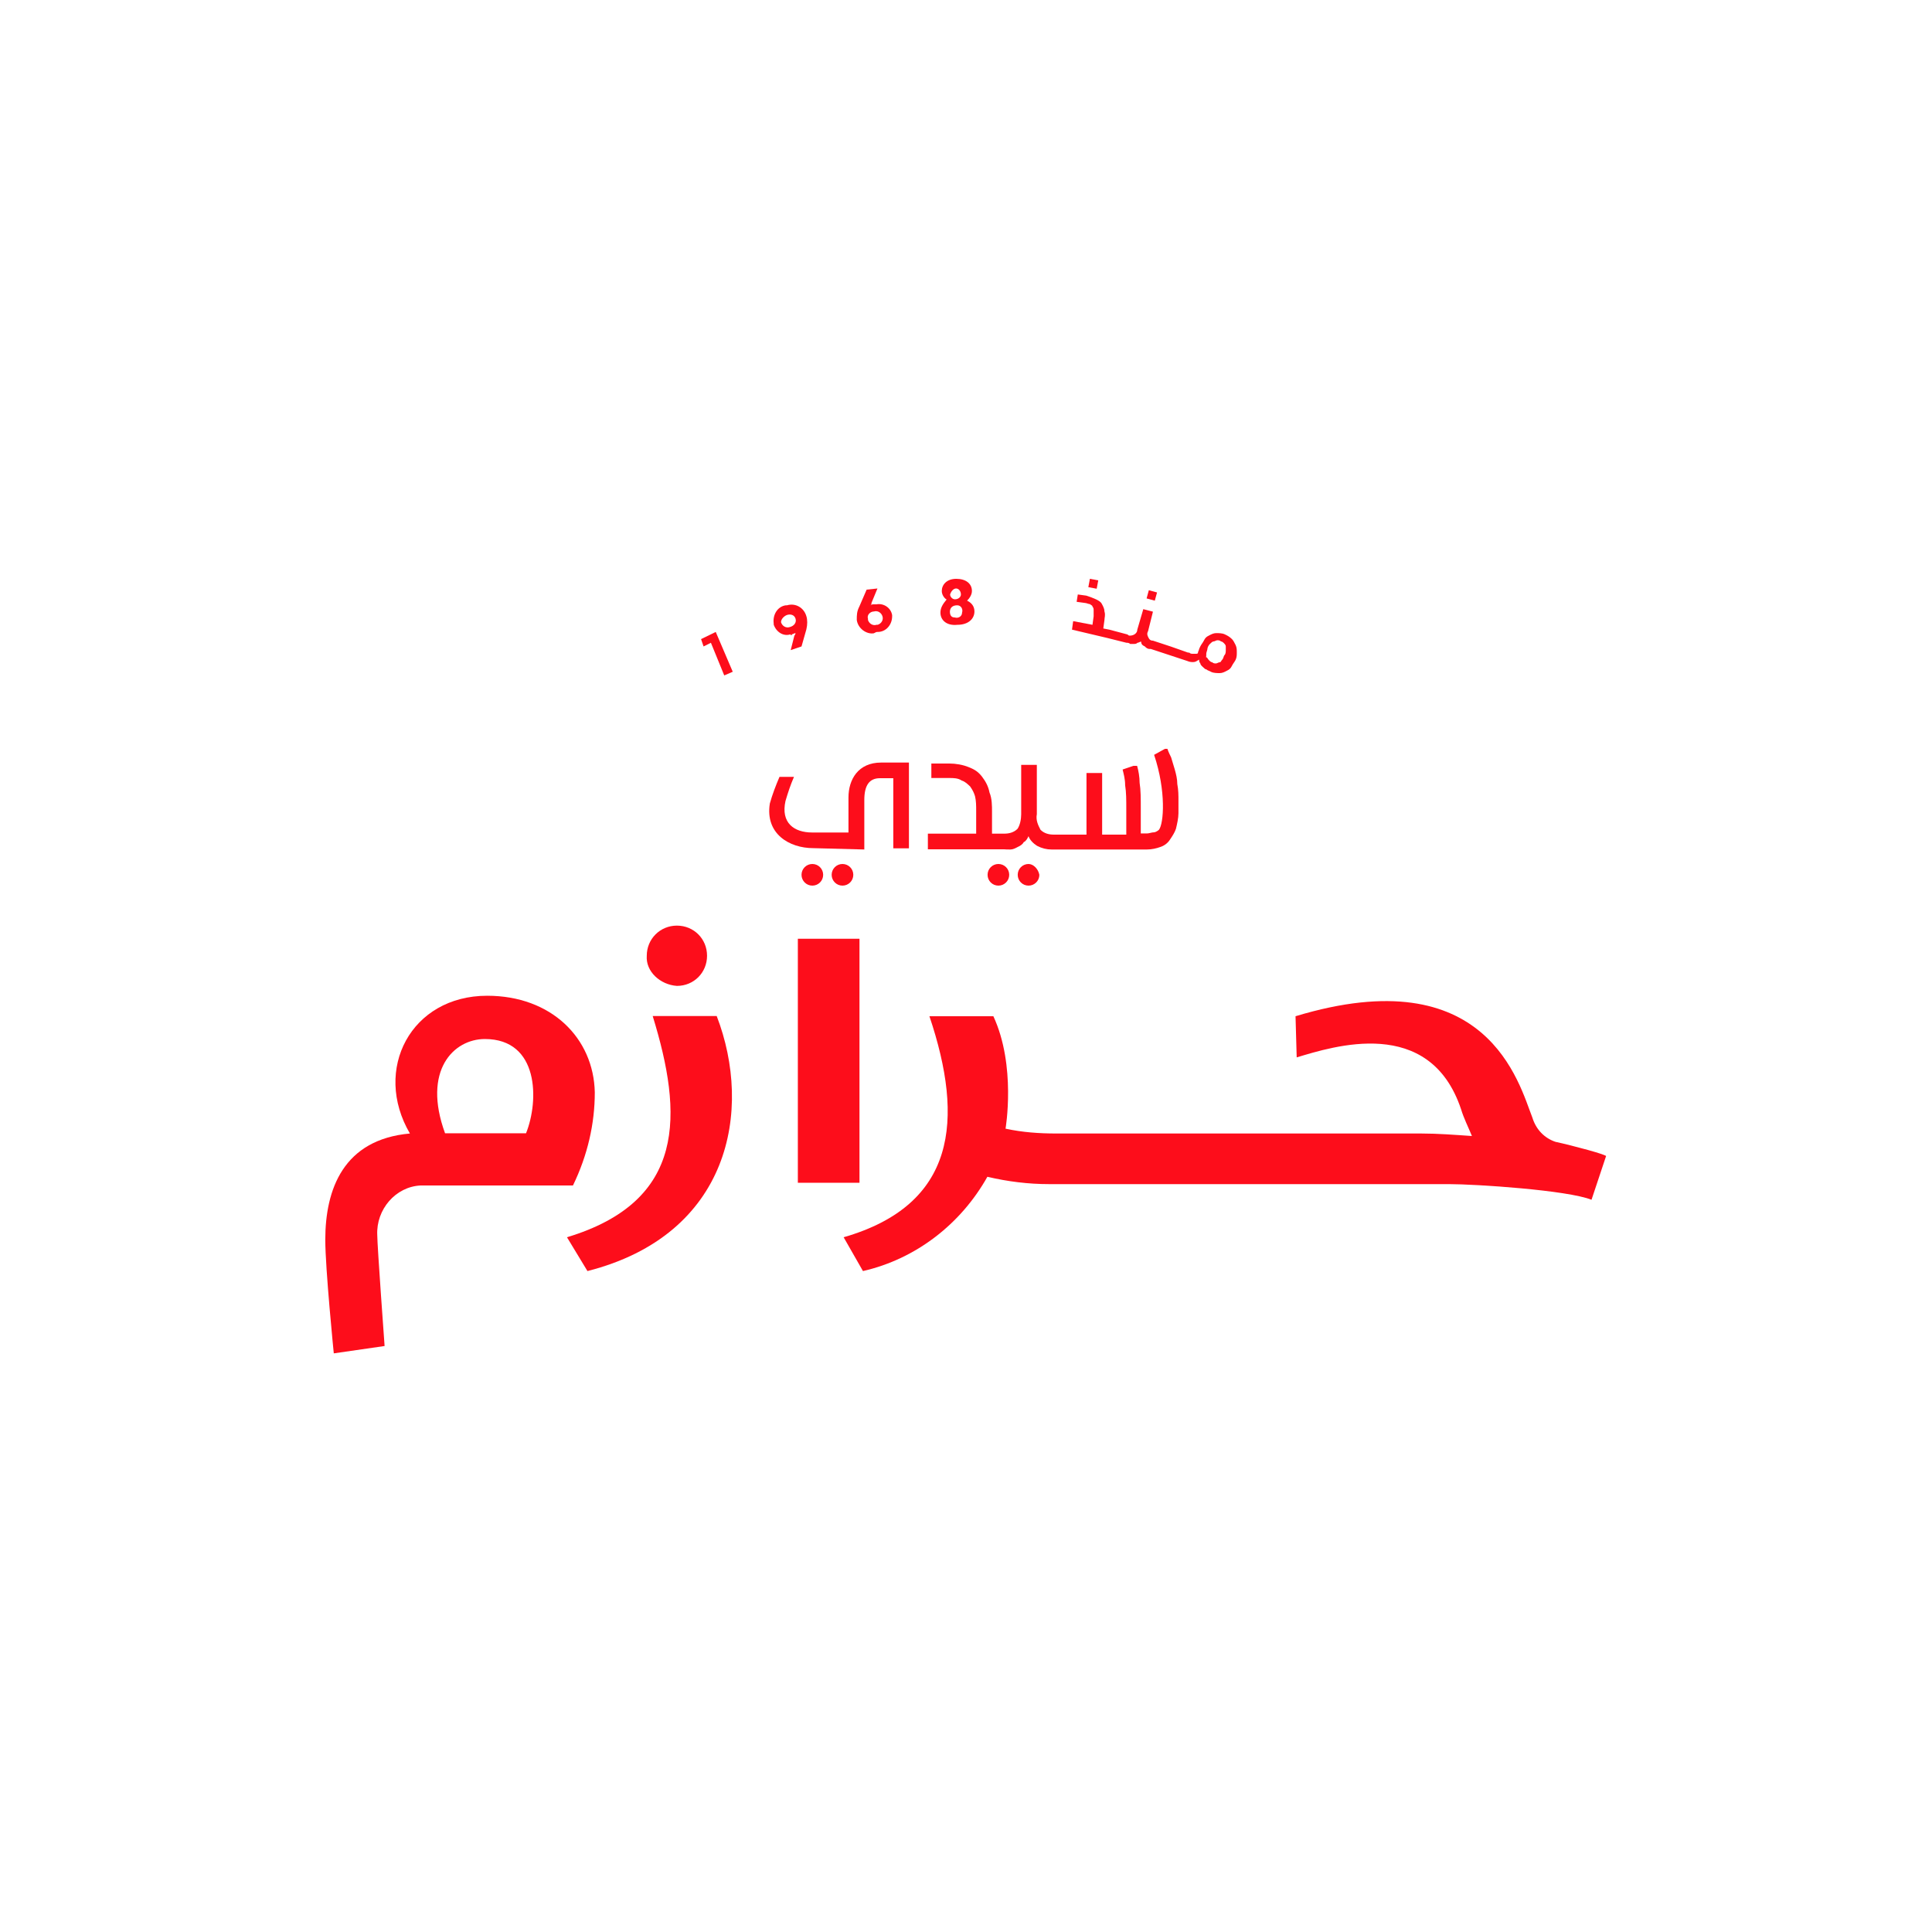
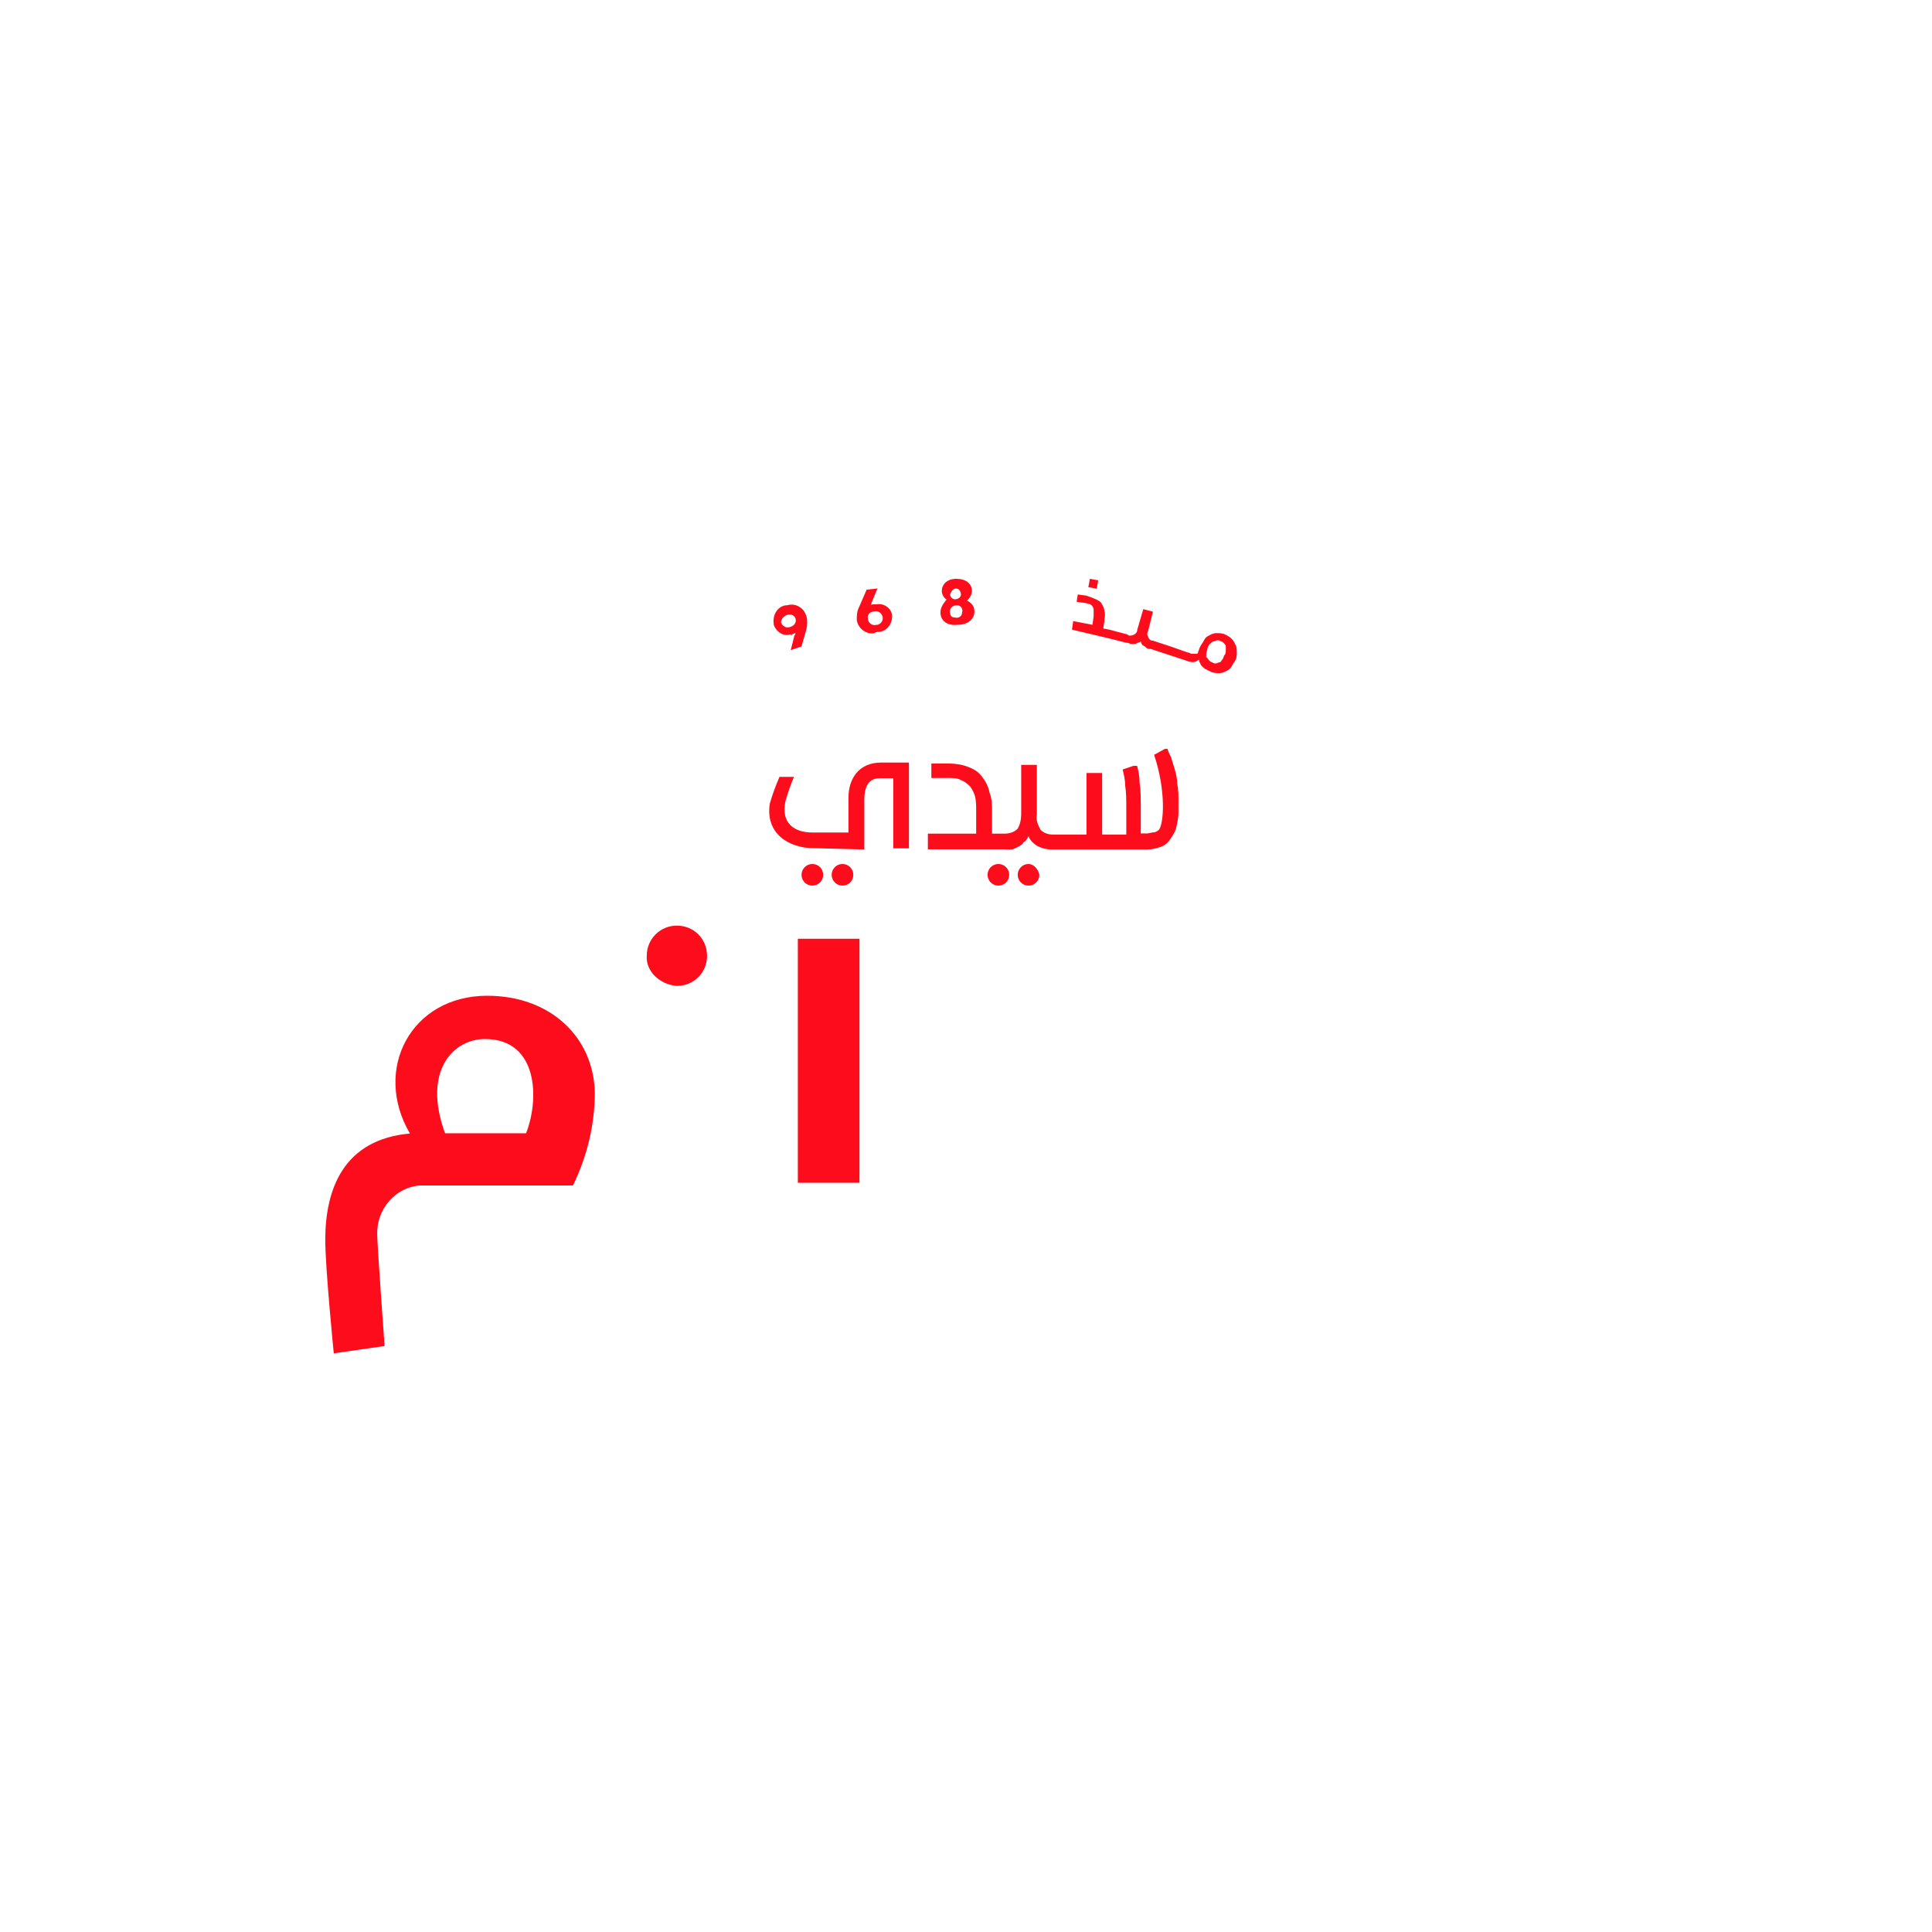
<svg xmlns="http://www.w3.org/2000/svg" version="1.1" id="Layer_1" x="0px" y="0px" viewBox="0 0 1000 1000" style="enable-background:new 0 0 1000 1000;" xml:space="preserve">
  <style type="text/css">
	.st0{fill:#FD0D1B;}
</style>
  <g id="Group_1332" transform="translate(-285.735 -53.102)">
    <path id="Path_3346" class="st0" d="M733.1,492.8c0,0,0-16.9,0-25.6c0-7.5,2.5-11.3,8.1-11.3h6.9v36.3h8.1v-44.4   c-5.6,0-8.1,0-14.4,0c-11.9,0-16.9,8.8-16.9,18.1V484h-18.8c-9.4,0-16.3-5-13.8-16.3c1.3-4.4,2.5-8.1,4.4-12.5h-7.5   c-1.9,4.4-3.8,9.4-5,13.8c-2.5,15.6,10,23.1,22.5,23.1L733.1,492.8z" />
    <path id="Path_3347" class="st0" d="M808.7,492.8c1.3,0,2.5-0.6,3.8-1.3c1.3-0.6,2.5-1.3,3.1-2.5c1.3-0.6,1.9-1.9,2.5-3.1   c0.6,1.9,2.5,3.8,4.4,5c2.5,1.3,5,1.9,7.5,1.9h49.4c2.5,0,5-0.6,6.9-1.3c1.9-0.6,3.8-1.9,5-3.8c1.3-1.9,2.5-3.8,3.1-5.6   c0.6-2.5,1.3-5.6,1.3-8.1v-6.3c0-3.1,0-5.6-0.6-8.8c0-2.5-0.6-5-1.3-7.5c-0.6-1.9-1.3-4.4-1.9-6.3c-0.6-1.3-1.3-2.5-1.9-4.4h-1.3   l-5.6,3.1c6.3,18.8,5,35.6,2.5,38.8c-0.6,0.6-1.9,1.3-2.5,1.3c-1.3,0-2.5,0.6-3.8,0.6h-3.1v-13.1c0-5,0-9.4-0.6-13.1   c0-3.1-0.6-6.3-1.3-8.8h-1.9l-5.6,1.9c0.6,2.5,1.3,5,1.3,8.1c0.6,3.8,0.6,7.5,0.6,12.5v13.1h-12.5v-31.9h-8.1v31.9h-16.9   c-2.5,0-5-0.6-6.9-2.5c-1.3-2.5-2.5-5-1.9-8.1V449h-8.1v25.6c0,2.5-0.6,5.6-1.9,7.5c-1.9,1.9-4.4,2.5-6.9,2.5h-6.3v-11.3   c0-3.1,0-6.9-1.3-10c-0.6-3.1-1.9-5.6-3.8-8.1c-1.9-2.5-3.8-3.8-6.9-5c-3.1-1.3-6.9-1.9-10-1.9h-9.4v7.5h9.4c1.9,0,4.4,0,6.3,1.3   c1.9,0.6,3.1,1.9,4.4,3.1c1.3,1.9,1.9,3.1,2.5,5c0.6,2.5,0.6,5,0.6,7.5v11.9h-25v8.1h39.4C806.2,492.8,807.5,492.8,808.7,492.8z" />
    <path id="Path_3348" class="st0" d="M700.6,505.9c0,3.1,2.5,5.6,5.6,5.6c3.1,0,5.6-2.5,5.6-5.6c0-3.1-2.5-5.6-5.6-5.6   C703.1,500.3,700.6,502.8,700.6,505.9L700.6,505.9z" />
    <path id="Path_3349" class="st0" d="M716.2,505.9c0,3.1,2.5,5.6,5.6,5.6c3.1,0,5.6-2.5,5.6-5.6c0-3.1-2.5-5.6-5.6-5.6   C718.7,500.3,716.2,502.8,716.2,505.9z" />
    <path id="Path_3350" class="st0" d="M796.9,505.9c0,3.1,2.5,5.6,5.6,5.6c3.1,0,5.6-2.5,5.6-5.6c0-3.1-2.5-5.6-5.6-5.6   C799.4,500.3,796.9,502.8,796.9,505.9L796.9,505.9z" />
    <path id="Path_3351" class="st0" d="M818.1,500.3c-3.1,0-5.6,2.5-5.6,5.6c0,3.1,2.5,5.6,5.6,5.6c3.1,0,5.6-2.5,5.6-5.6l0,0   C823.1,502.8,820.6,500.3,818.1,500.3z" />
-     <path id="Path_3352" class="st0" d="M1090.8,644.1c-5.6-1.9-10-6.3-11.9-12.5c-6.9-17.5-23.1-82.6-122.6-52.5l0.6,21.3   c18.8-5.6,68.8-21.9,85.1,26.9c1.3,4.4,3.8,9.4,5.6,13.8c-8.8-0.6-17.5-1.3-26.3-1.3H832.5c-8.8,0-17.5-0.6-26.3-2.5   c0,0,5.6-32.5-6.3-58.2h-33.1c18.1,53.8,13.8,97.6-44.4,114.4l10,17.5c27.5-6.3,50.7-24.4,64.4-48.8c10.6,2.5,21.3,3.8,31.9,3.8   h207c13.8,0,61.3,3.1,73.8,8.1l7.5-22.5C1118.3,651,1099.6,646,1090.8,644.1z" />
    <rect id="Rectangle_212" x="698.7" y="539" class="st0" width="31.9" height="126.3" />
-     <path id="Path_3353" class="st0" d="M623.6,579.1c15.6,50.7,17.5,95.7-44.4,114.4l10.6,17.5c73.8-18.8,85.7-83.2,66.9-132H623.6z" />
    <path id="Path_3354" class="st0" d="M636.1,563.4c8.8,0,15.6-6.9,15.6-15.6c0-8.8-6.9-15.6-15.6-15.6s-15.6,6.9-15.6,15.6l0,0   C619.9,555.9,627.4,562.8,636.1,563.4z" />
    <path id="Path_3355" class="st0" d="M593.6,618.5c-0.6-28.1-22.5-50-55.7-50c-39.4,0-59.4,38.1-40,71.3   c-34.4,3.1-43.8,28.8-43.8,55c0,15,4.4,58.8,4.4,58.8l26.3-3.8c0,0-3.8-51.9-3.8-57.5c-0.6-13.1,9.4-25,22.5-25.6   c0.6,0,1.3,0,1.9,0h76.9C589.9,651,593.6,634.7,593.6,618.5z M558,639.7h-41.9c-11.9-32.5,4.4-48.8,20.6-48.8   C564.8,590.9,564.8,622.8,558,639.7z" />
-     <path id="Path_3356" class="st0" d="M648.6,383.9l1.3,3.8l3.8-1.9l6.9,16.9l4.4-1.9l-8.8-20.6L648.6,383.9z" />
    <path id="Path_3357" class="st0" d="M695.6,381.4c0.6,0,1.3-0.6,1.9-0.6l0,0c0,0.6-0.6,1.3-0.6,1.3l-1.9,7.5l5.6-1.9l2.5-8.8   c0.6-2.5,0.6-5,0-6.9c-1.3-4.4-5.6-6.9-10-5.6h-0.6c-4.4,0.6-6.9,5-6.3,9.4v0.6c1.3,3.8,5,6.3,8.8,5   C694.9,382.1,695.6,382.1,695.6,381.4z M693.1,371.4c1.9-0.6,3.8,0,4.4,1.9l0,0c0.6,1.9-0.6,3.8-3.1,4.4c-1.9,0.6-3.8-0.6-4.4-2.5   C689.9,373.9,691.2,372.1,693.1,371.4L693.1,371.4z" />
    <path id="Path_3358" class="st0" d="M740,380.2c4.4,0,7.5-3.8,7.5-8.1v-0.6c-0.6-3.8-4.4-6.3-8.1-5.6c-0.6,0-0.6,0-1.3,0   c-0.6,0-1.3,0-1.9,0.6l0,0c0.6-0.6,0.6-0.6,0.6-1.3l3.1-7.5l-5.6,0.6l-3.8,8.8c-1.3,2.5-1.3,4.4-1.3,6.9c0.6,4.4,5,7.5,8.8,6.9   C739.3,380.2,739.3,380.2,740,380.2z M738.1,369.6c1.9-0.6,3.8,0.6,4.4,2.5c0.6,1.9-0.6,3.8-2.5,4.4h-0.6c-1.9,0.6-3.8-0.6-4.4-2.5   c0,0,0,0,0-0.6l0,0C734.3,371.4,736.2,369.6,738.1,369.6L738.1,369.6z" />
    <path id="Path_3359" class="st0" d="M772.5,370.2c0,3.8,3.1,6.9,8.8,6.3c5.6,0,8.8-3.1,8.8-6.9c0-2.5-1.3-4.4-3.8-5.6   c1.3-1.3,2.5-3.1,2.5-5c0-3.8-3.1-6.3-8.1-6.3c-5,0-7.5,3.1-7.5,6.3c0,1.9,1.3,3.8,2.5,4.4C773.7,365.8,772.5,367.7,772.5,370.2z    M780.6,357.7c1.3,0,2.5,1.3,2.5,3.1c0,1.3-1.3,2.5-3.1,2.5c-1.3,0-2.5-1.3-2.5-2.5C778.1,358.9,779.4,357.7,780.6,357.7   L780.6,357.7L780.6,357.7z M781.2,366.4c1.9,0,3.1,1.9,2.5,3.8c0,1.9-1.9,3.1-3.8,2.5c-1.9,0-2.5-1.3-2.5-3.1   C777.5,367.7,778.7,366.4,781.2,366.4L781.2,366.4L781.2,366.4z" />
    <rect id="Rectangle_213" x="849.2" y="353" transform="matrix(0.184 -0.983 0.983 0.184 345.803 1126.833)" class="st0" width="4.4" height="4.4" />
    <path id="Path_3360" class="st0" d="M858.8,383.3l10,2.5l0,0c0.6,0,1.3,0,1.9,0.6c0.6,0,1.3,0,1.9,0c0.6,0,1.3,0,1.9-0.6   c0.6,0,1.3-0.6,1.9-0.6c0,1.3,0.6,1.9,1.9,2.5c0.6,0.6,1.3,1.3,2.5,1.3c0,0,0,0,0.6,0l9.4,3.1l9.4,3.1l0,0c1.3,0.6,2.5,0.6,3.1,0.6   c1.3,0,1.9-0.6,3.1-1.3c0,0.6,0,1.3,0.6,1.9c0,0.6,0.6,1.3,1.3,1.9c0.6,0.6,1.3,1.3,1.9,1.3c0.6,0.6,1.3,0.6,2.5,1.3   c1.3,0.6,3.1,0.6,4.4,0.6c1.3,0,2.5-0.6,3.8-1.3c1.3-0.6,1.9-1.3,2.5-2.5s1.3-1.9,1.9-3.1c0.6-1.3,0.6-2.5,0.6-3.8   c0-1.3,0-2.5-0.6-3.8c-0.6-1.3-1.3-2.5-1.9-3.1c-1.3-1.3-2.5-1.9-3.8-2.5c-1.3-0.6-3.1-0.6-4.4-0.6s-2.5,0.6-3.8,1.3   c-1.3,0.6-1.9,1.3-2.5,2.5s-1.3,1.9-1.9,3.1l-0.6,1.3c0,0.6-0.6,1.3-0.6,1.9c0,0.6-0.6,0.6-1.3,0.6s-0.6,0-1.3,0s-1.3,0-1.9-0.6   h-0.6l-8.8-3.1l0,0l0,0l0,0l0,0l-9.4-3.1l0,0c-1.3,0-1.9-0.6-2.5-1.9c-0.6-1.3-0.6-1.9,0-3.1l2.5-10l-5-1.3l-3.1,10.6   c0,1.9-1.9,3.1-3.8,3.1c-0.6,0-0.6,0-1.3-0.6l0,0l-9.4-2.5l0,0l-3.1-0.6l0.6-4.4c0-1.3,0.6-2.5,0-4.4c0-1.3-0.6-2.5-1.3-3.8   c-0.6-1.3-1.9-1.9-3.1-2.5c-1.3-0.6-3.1-1.3-5-1.9l-4.4-0.6l-0.6,3.8l4.4,0.6c0.6,0,1.9,0.6,2.5,0.6c0.6,0.6,1.3,0.6,1.3,1.3   c0.6,0.6,0.6,1.3,0.6,1.9c0,1.3,0,1.9,0,3.1l-0.6,4.4l-10-1.9l-0.6,4.4L858.8,383.3L858.8,383.3z M910.1,391.4   c0-0.6,0.6-1.9,0.6-2.5s0.6-1.9,1.3-2.5c0.6-0.6,1.3-1.3,1.9-1.3c0.6,0,1.3-0.6,1.9-0.6c0.6,0,1.3,0,1.9,0.6c0.6,0,1.3,0.6,1.9,1.3   c0.6,0.6,0.6,1.3,0.6,1.3c0,0.6,0,1.3,0,1.9c0,0.6,0,1.9-0.6,2.5s-0.6,1.9-1.3,2.5c-0.6,0.6-0.6,1.3-1.3,1.3   c-0.6,0-1.3,0.6-1.9,0.6c-0.6,0-1.3,0-1.9-0.6c-0.6,0-1.3-0.6-1.9-1.3c-0.6-0.6-0.6-1.3-1.3-1.3   C910.1,392.7,910.1,392.1,910.1,391.4L910.1,391.4z" />
-     <rect id="Rectangle_214" x="879.4" y="359.4" transform="matrix(0.264 -0.965 0.965 0.264 300.229 1116.584)" class="st0" width="4.4" height="4.4" />
  </g>
</svg>